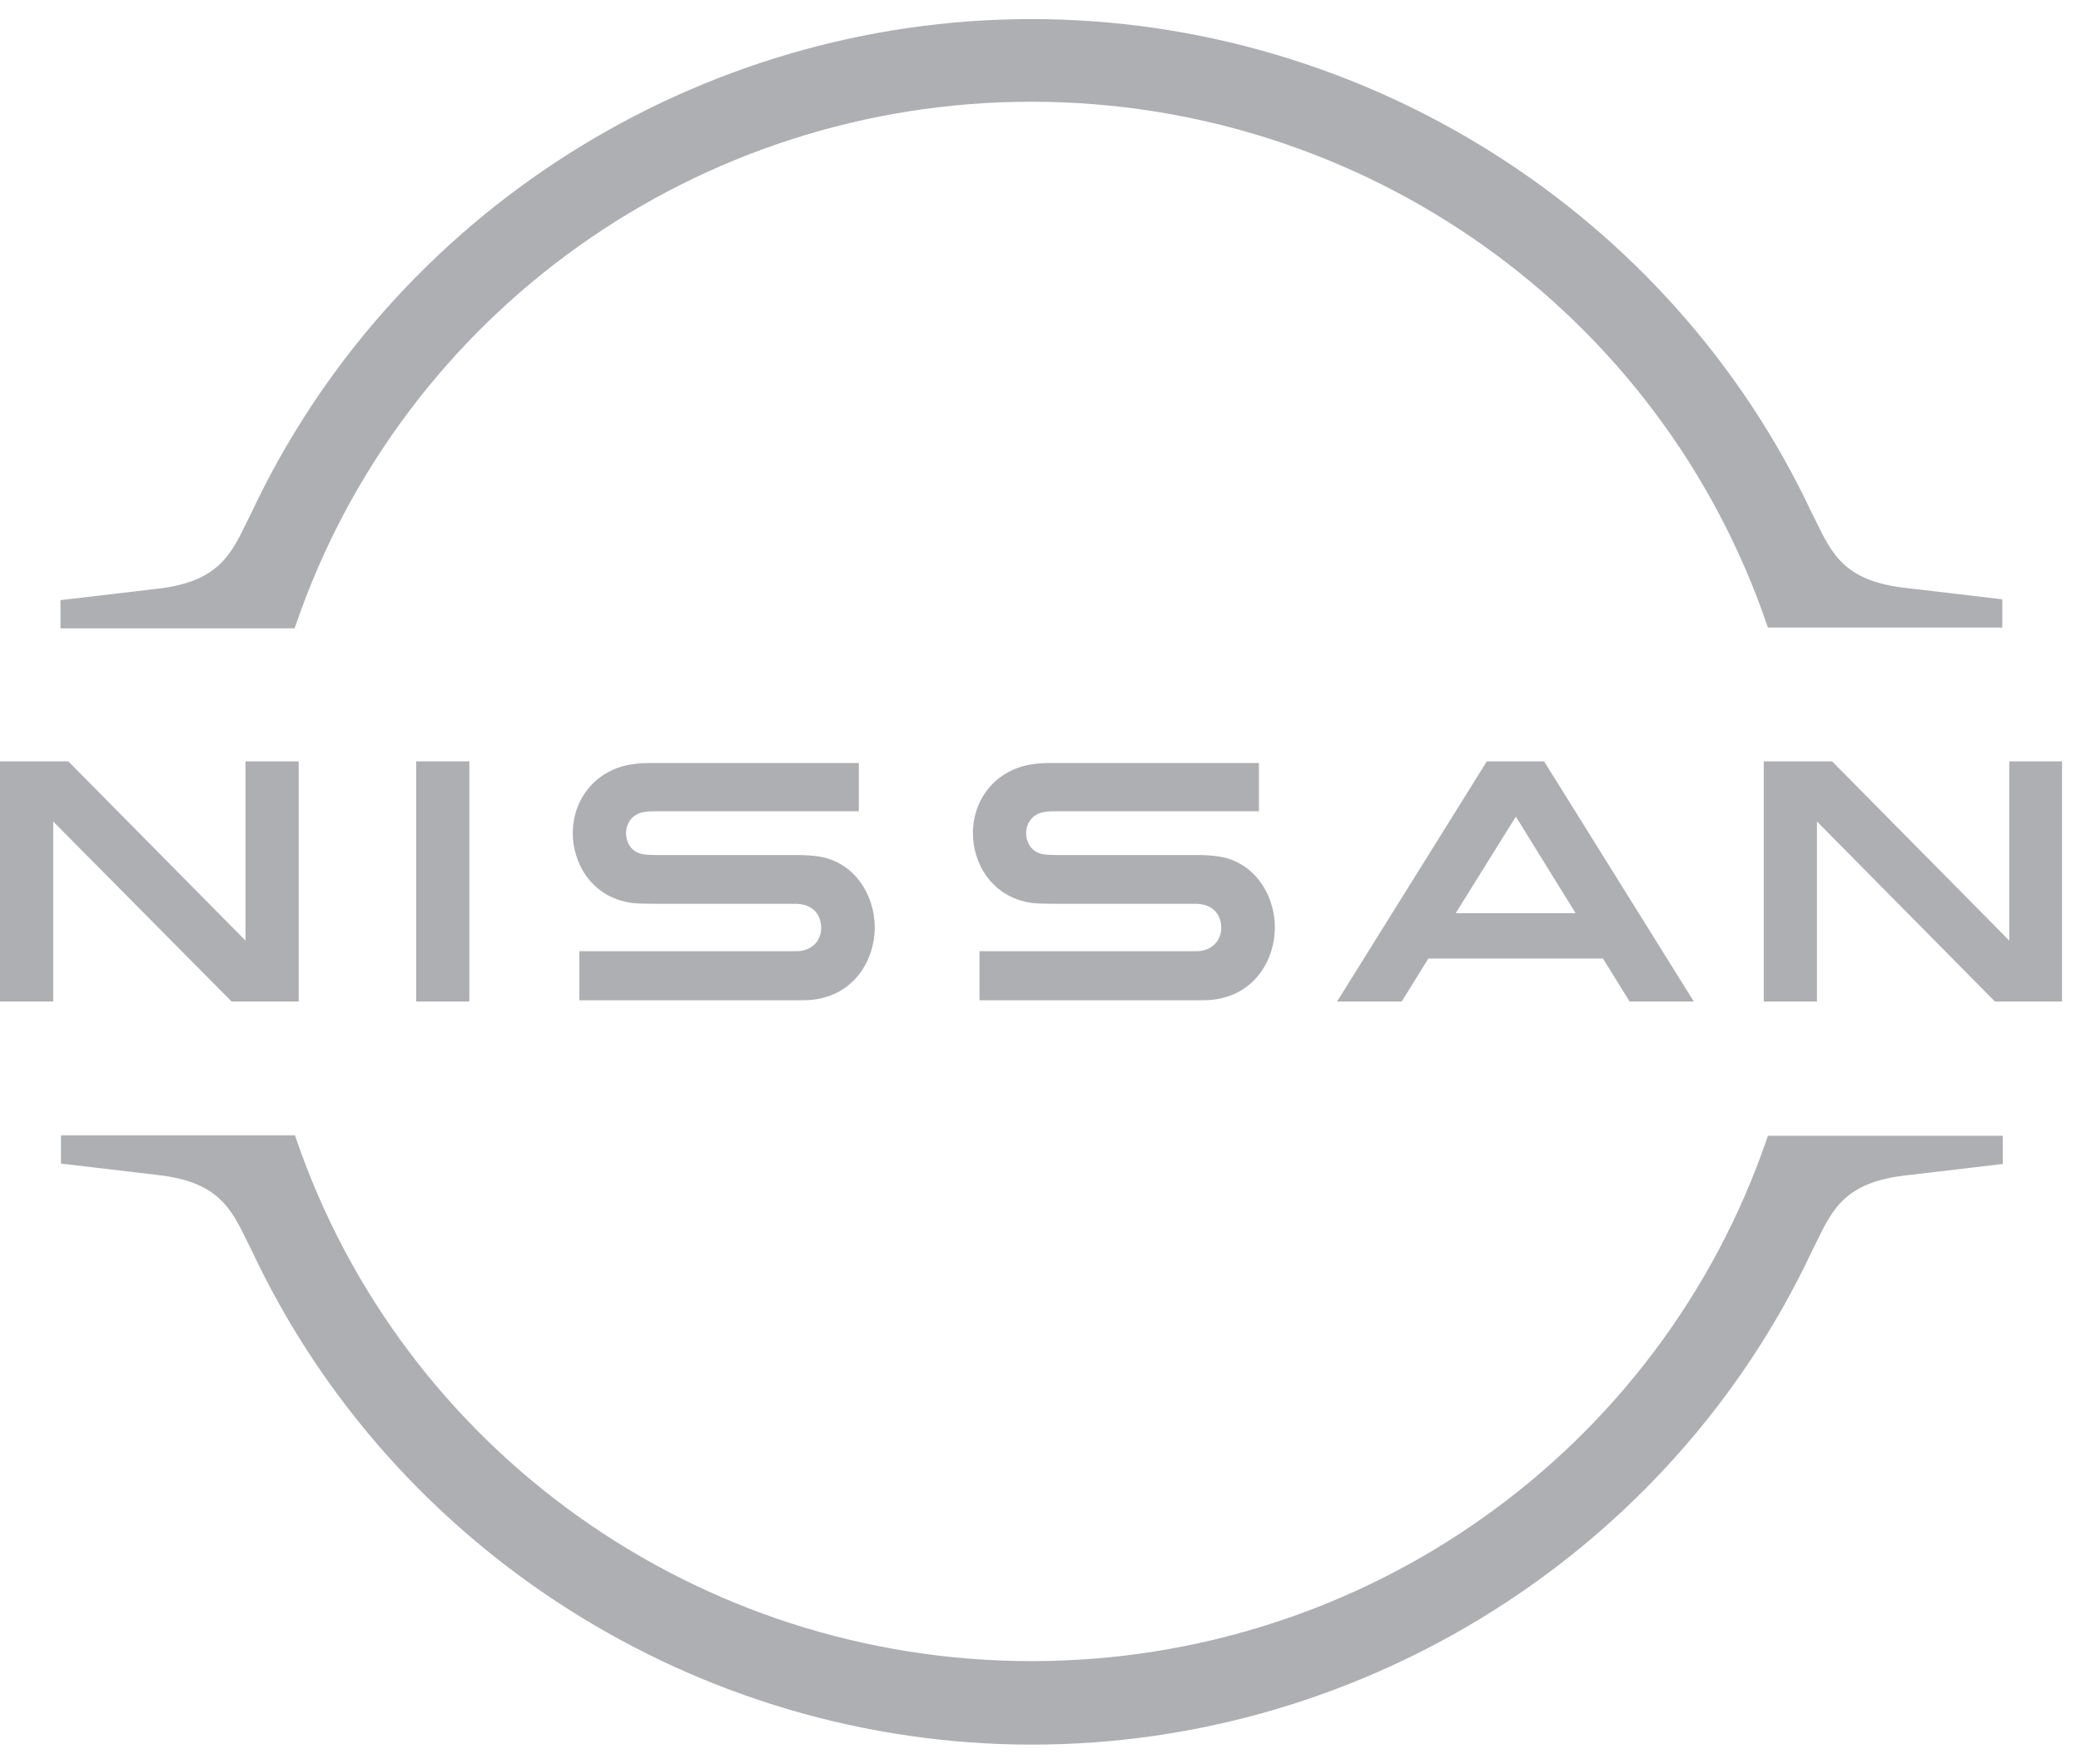
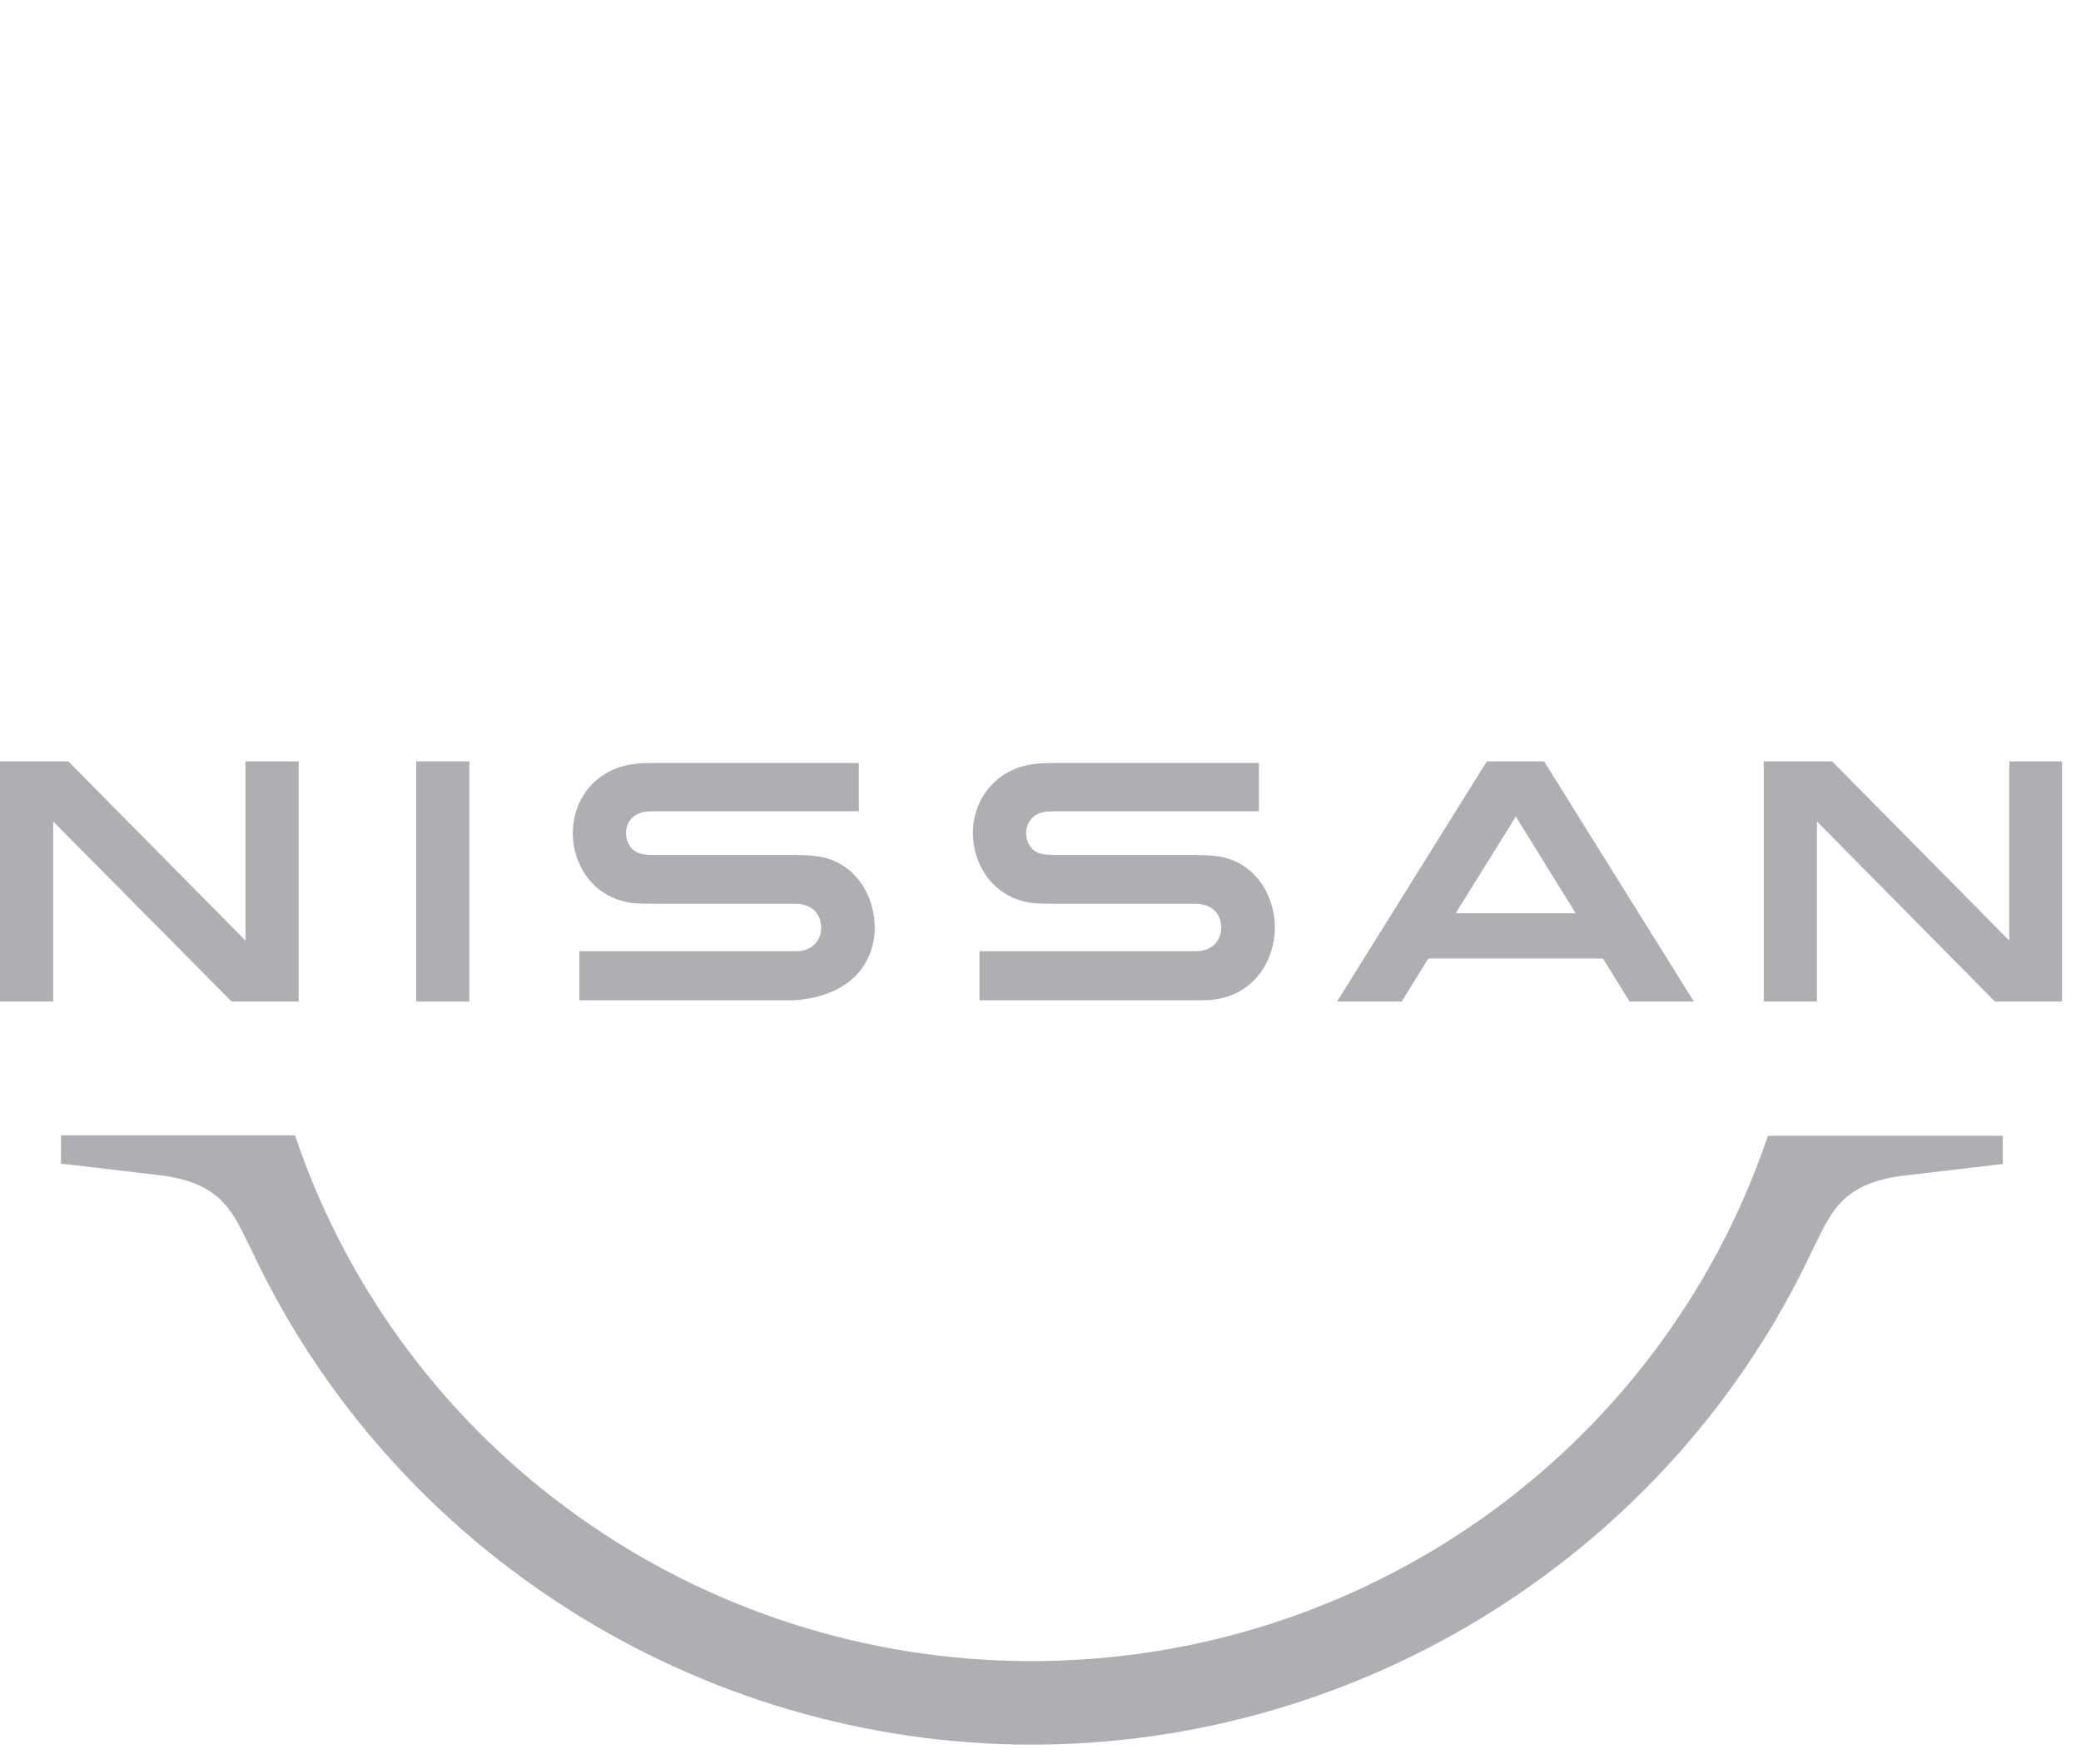
<svg xmlns="http://www.w3.org/2000/svg" width="59" height="50" viewBox="0 0 59 50" fill="none">
  <path d="M34.068 26.955C34.022 26.966 33.836 26.966 33.755 26.966H27.77V28.358H33.86C33.906 28.358 34.266 28.358 34.335 28.347C35.577 28.231 36.145 27.198 36.145 26.294C36.145 25.366 35.553 24.368 34.428 24.264C34.208 24.24 34.022 24.24 33.941 24.24H29.962C29.788 24.24 29.591 24.229 29.521 24.206C29.208 24.124 29.092 23.846 29.092 23.614C29.092 23.405 29.208 23.127 29.533 23.034C29.626 23.011 29.73 22.999 29.95 22.999H35.693V21.63H29.858C29.614 21.63 29.428 21.642 29.278 21.665C28.28 21.804 27.584 22.605 27.584 23.626C27.584 24.461 28.106 25.435 29.254 25.598C29.463 25.621 29.753 25.621 29.881 25.621H33.755C33.825 25.621 33.999 25.621 34.034 25.632C34.474 25.69 34.625 26.015 34.625 26.305C34.625 26.584 34.451 26.885 34.068 26.955Z" fill="#AEAFB2" />
-   <path d="M22.725 26.955C22.678 26.966 22.493 26.966 22.423 26.966H16.426V28.358H22.516C22.562 28.358 22.922 28.358 22.991 28.347C24.233 28.231 24.801 27.198 24.801 26.294C24.801 25.366 24.209 24.368 23.084 24.264C22.864 24.24 22.678 24.24 22.597 24.24H18.618C18.444 24.24 18.247 24.229 18.177 24.206C17.864 24.124 17.748 23.846 17.748 23.614C17.748 23.405 17.864 23.127 18.189 23.034C18.282 23.011 18.386 22.999 18.607 22.999H24.349V21.63H18.514C18.27 21.63 18.085 21.642 17.934 21.665C16.936 21.804 16.24 22.605 16.24 23.626C16.24 24.461 16.762 25.435 17.911 25.598C18.119 25.621 18.41 25.621 18.537 25.621H22.412C22.481 25.621 22.655 25.621 22.69 25.632C23.131 25.69 23.282 26.015 23.282 26.305C23.282 26.584 23.119 26.885 22.725 26.955V26.955Z" fill="#AEAFB2" />
+   <path d="M22.725 26.955C22.678 26.966 22.493 26.966 22.423 26.966H16.426V28.358H22.516C24.233 28.231 24.801 27.198 24.801 26.294C24.801 25.366 24.209 24.368 23.084 24.264C22.864 24.24 22.678 24.24 22.597 24.24H18.618C18.444 24.24 18.247 24.229 18.177 24.206C17.864 24.124 17.748 23.846 17.748 23.614C17.748 23.405 17.864 23.127 18.189 23.034C18.282 23.011 18.386 22.999 18.607 22.999H24.349V21.63H18.514C18.27 21.63 18.085 21.642 17.934 21.665C16.936 21.804 16.24 22.605 16.24 23.626C16.24 24.461 16.762 25.435 17.911 25.598C18.119 25.621 18.41 25.621 18.537 25.621H22.412C22.481 25.621 22.655 25.621 22.69 25.632C23.131 25.69 23.282 26.015 23.282 26.305C23.282 26.584 23.119 26.885 22.725 26.955V26.955Z" fill="#AEAFB2" />
  <path d="M13.307 21.584H11.799V28.393H13.307V21.584Z" fill="#AEAFB2" />
  <path d="M8.468 28.393V21.584H6.96V26.665L1.937 21.584H0V28.393H1.508V23.289L6.566 28.393H8.468Z" fill="#AEAFB2" />
  <path d="M56.966 21.584V26.665L51.943 21.584H50.006V28.393H51.514V23.289L56.56 28.393H58.462V21.584H56.966Z" fill="#AEAFB2" />
  <path d="M42.154 21.584L37.908 28.393H39.741L40.495 27.175H45.448L46.202 28.393H48.023L43.778 21.584H42.154ZM44.671 25.887H41.272L42.977 23.15L44.671 25.887Z" fill="#AEAFB2" />
-   <path d="M8.385 17.721C11.424 8.847 19.799 2.884 29.242 2.884C38.684 2.884 47.071 8.847 50.099 17.721L50.122 17.791H56.769V16.99L54.008 16.665C52.303 16.468 51.943 15.714 51.479 14.763L51.363 14.531C47.373 6.04 38.684 0.541 29.242 0.541C19.788 0.541 11.111 6.04 7.12 14.554L7.005 14.786C6.54 15.737 6.181 16.491 4.476 16.689L1.715 17.013V17.814H8.35L8.385 17.721Z" fill="#AEAFB2" />
  <path d="M50.124 32.198L50.101 32.267C47.062 41.142 38.687 47.092 29.244 47.092C19.802 47.092 11.415 41.13 8.387 32.256L8.364 32.186H1.729V32.987L4.489 33.312C6.195 33.509 6.554 34.263 7.018 35.214L7.134 35.446C11.125 43.96 19.813 49.459 29.256 49.459C38.698 49.459 47.387 43.96 51.377 35.458L51.493 35.225C51.957 34.274 52.317 33.52 54.022 33.323L56.783 32.998V32.198H50.124Z" fill="#AEAFB2" />
</svg>